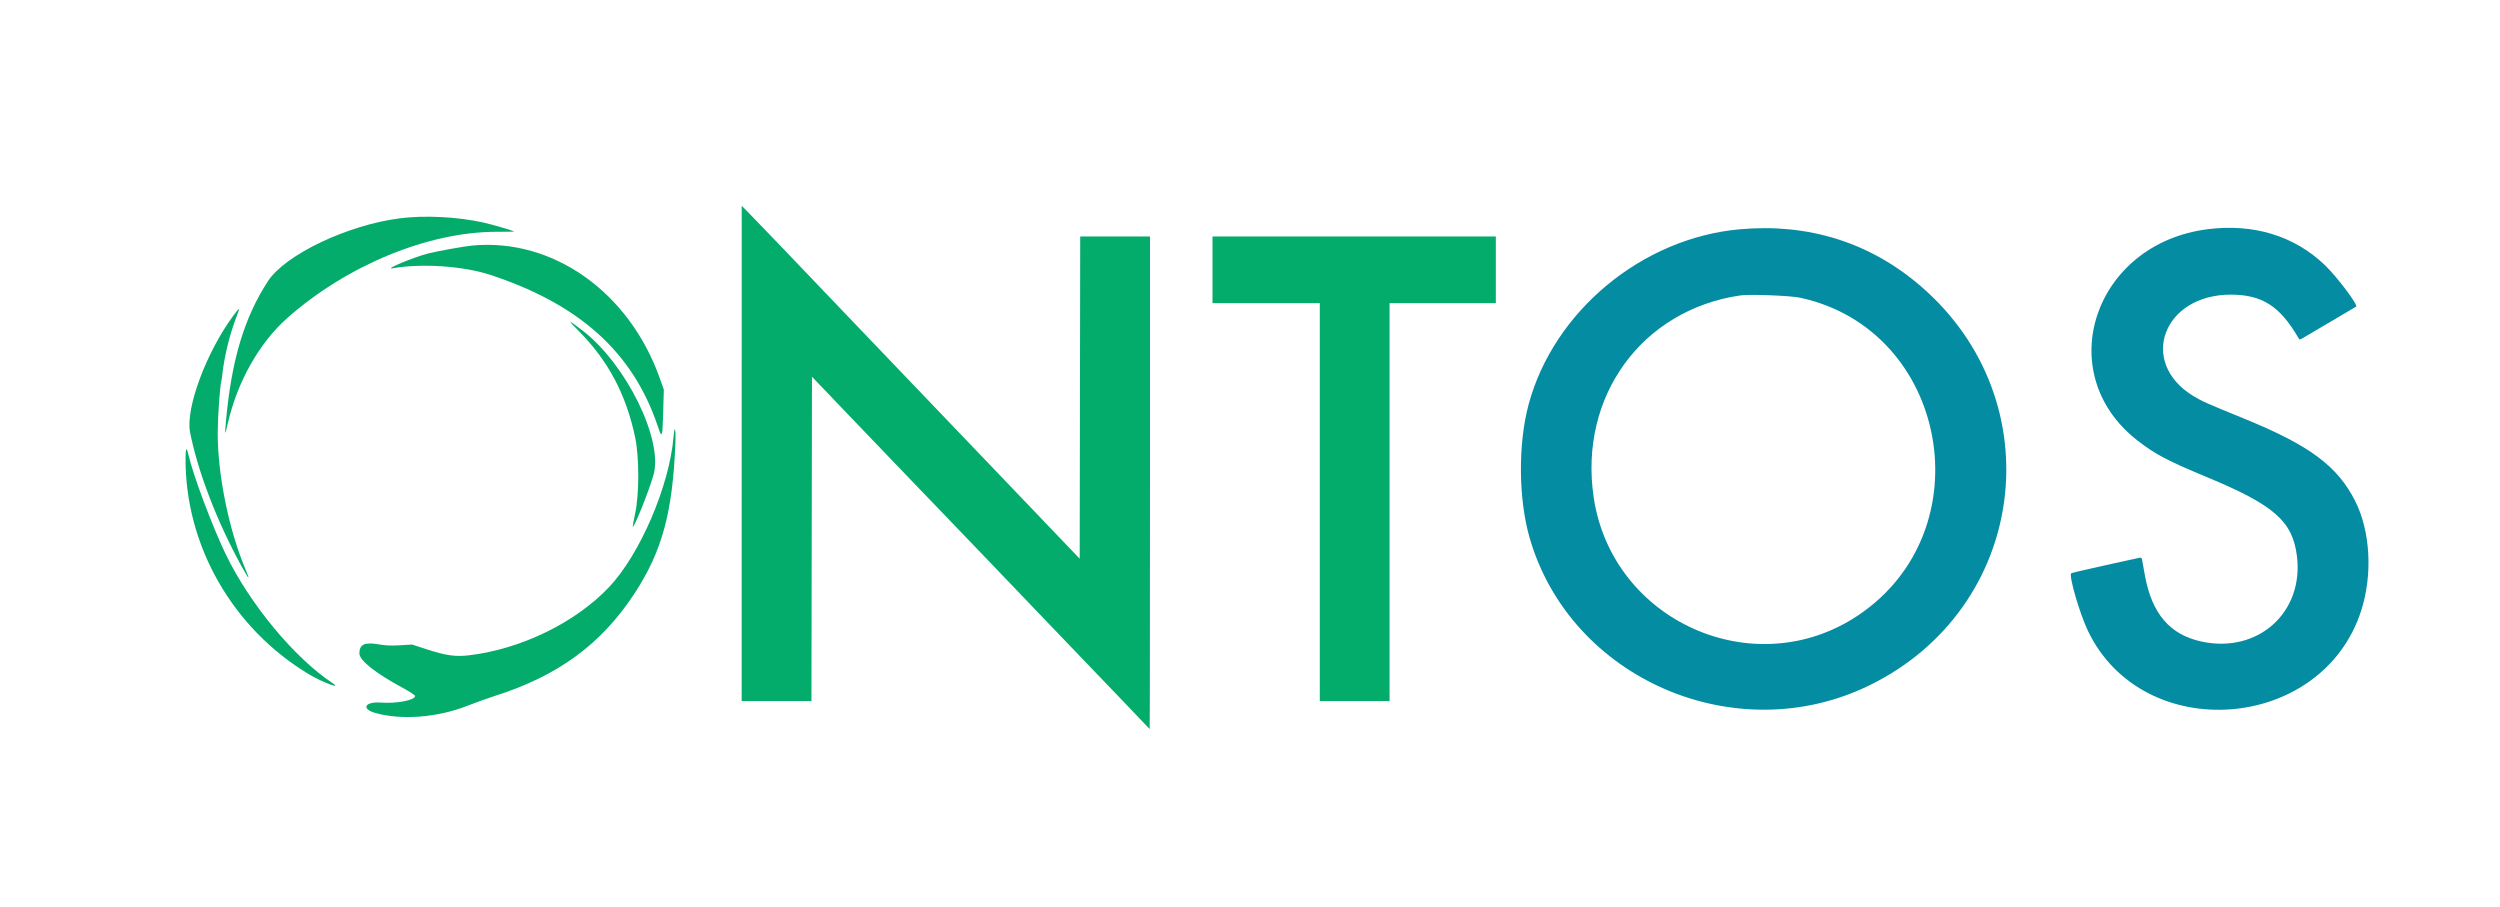
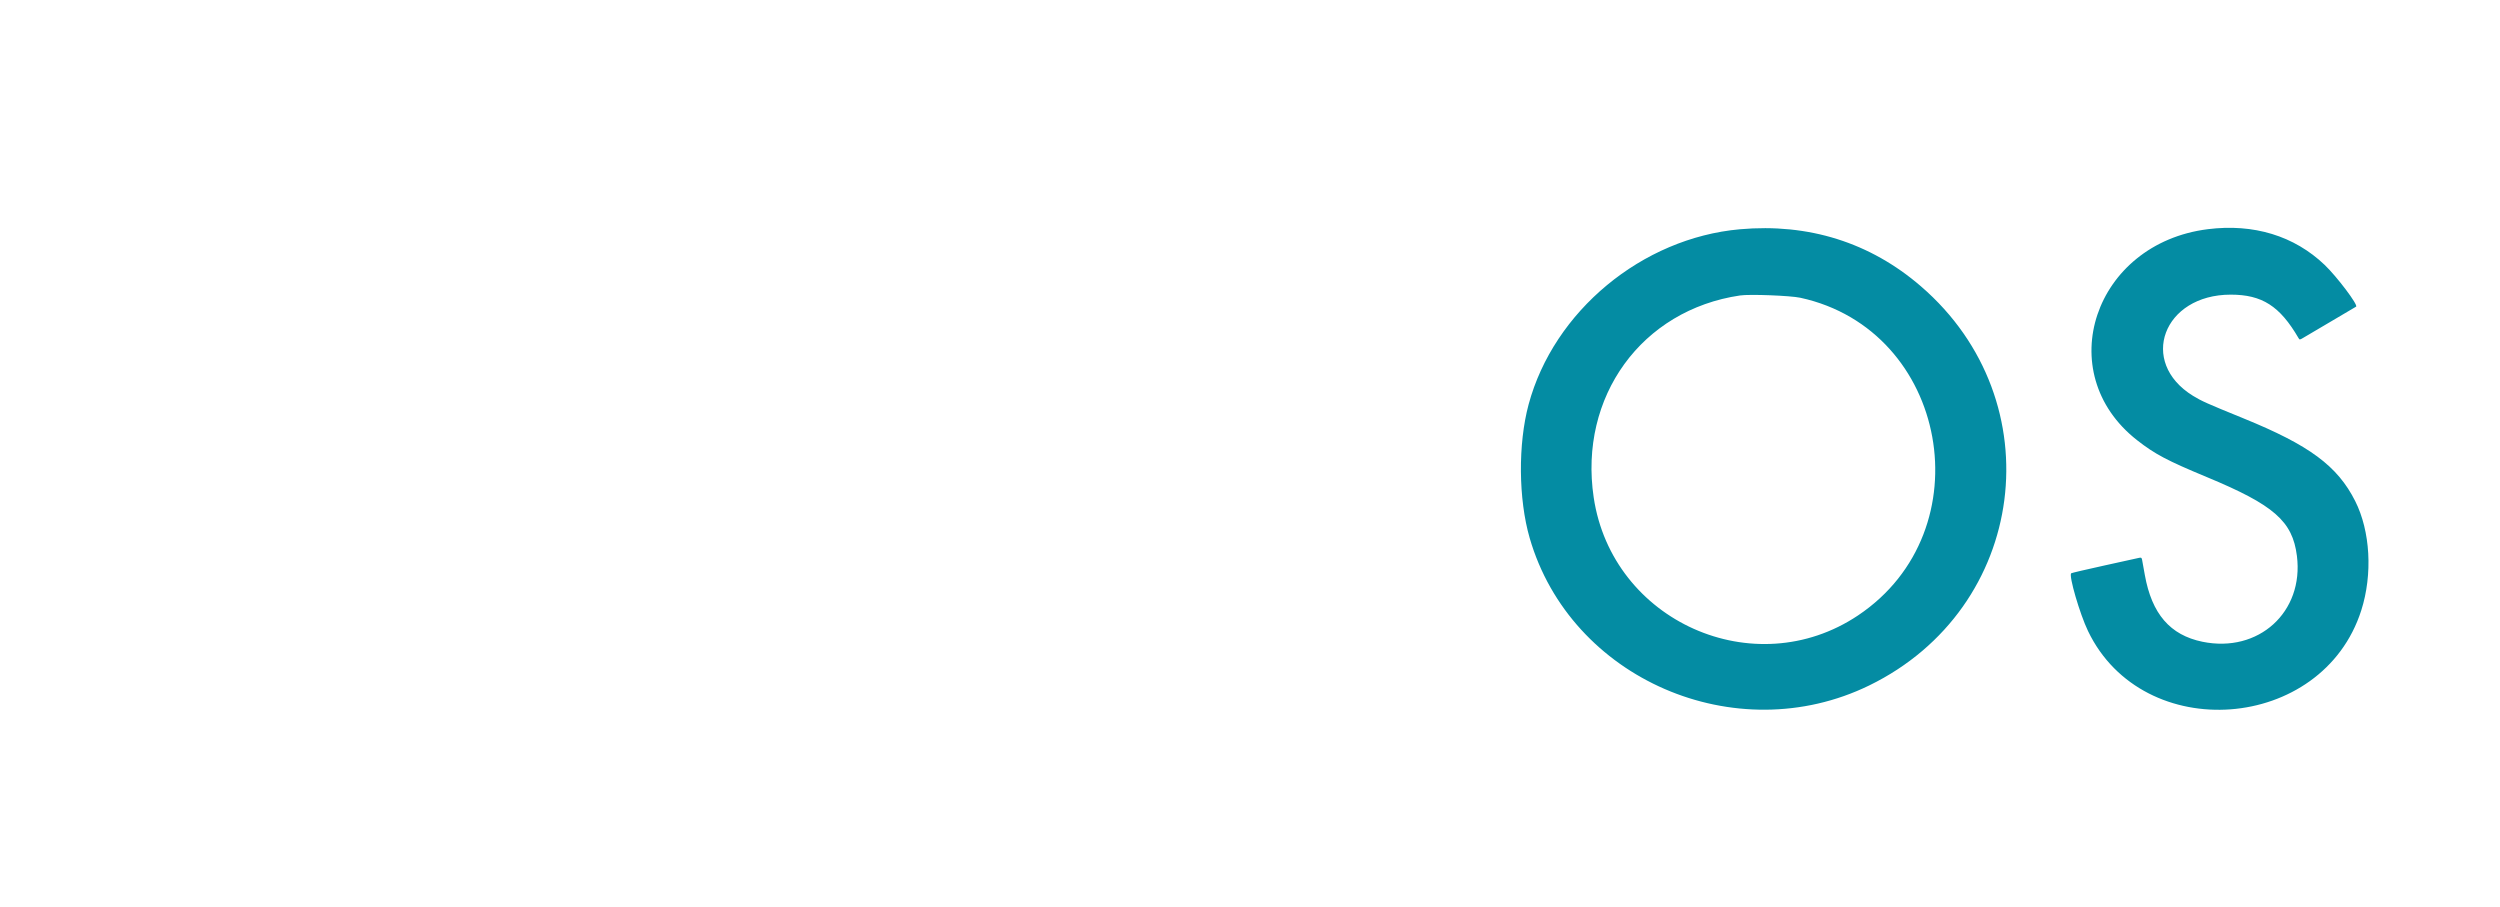
<svg xmlns="http://www.w3.org/2000/svg" id="svg" version="1.1" width="400" height="145.067" viewBox="0, 0, 400,145.067">
  <g id="svgg">
-     <path id="path0" d="M118.669 72.542 L 118.667 112.167 124.249 112.167 L 129.832 112.167 129.874 86.223 L 129.917 60.279 137.240 67.931 C 141.268 72.140,145.397 76.446,146.416 77.500 C 147.435 78.554,149.202 80.390,150.343 81.580 C 155.659 87.126,156.861 88.378,158.584 90.167 C 159.600 91.221,162.974 94.746,166.083 98.000 C 169.192 101.254,172.608 104.817,173.674 105.917 C 175.613 107.918,183.846 116.522,183.947 116.653 C 183.976 116.691,184.000 98.972,184.000 77.278 L 184.000 37.833 178.417 37.833 L 172.834 37.833 172.792 63.613 L 172.750 89.393 160.254 76.321 C 153.382 69.132,146.963 62.425,145.990 61.417 C 145.016 60.408,140.819 56.021,136.662 51.667 C 124.934 39.383,122.224 36.553,120.381 34.667 L 118.671 32.917 118.669 72.542 M63.927 34.937 C 55.604 36.003,45.636 40.756,42.884 44.969 C 39.103 50.760,37.051 57.567,36.168 67.250 C 35.936 69.790,35.964 69.842,36.445 67.750 C 37.983 61.045,41.508 54.818,46.020 50.836 C 55.513 42.458,68.482 37.110,79.361 37.089 C 80.981 37.086,82.292 37.070,82.276 37.054 C 82.126 36.904,78.846 35.942,77.333 35.605 C 73.173 34.679,67.972 34.420,63.927 34.937 M194.000 43.167 L 194.000 48.500 202.583 48.500 L 211.167 48.500 211.167 80.333 L 211.167 112.167 216.750 112.167 L 222.333 112.167 222.333 80.333 L 222.333 48.500 230.833 48.500 L 239.333 48.500 239.333 43.167 L 239.333 37.833 216.667 37.833 L 194.000 37.833 194.000 43.167 M75.583 39.285 C 74.242 39.411,70.040 40.166,68.488 40.560 C 66.192 41.144,61.296 43.189,62.833 42.922 C 67.521 42.109,74.172 42.564,78.500 43.995 C 92.755 48.707,101.248 56.376,105.219 68.122 C 105.945 70.270,105.995 70.136,106.118 65.710 L 106.212 62.336 105.575 60.543 C 100.670 46.725,88.473 38.080,75.583 39.285 M37.362 50.462 C 33.013 56.328,29.655 65.370,30.412 69.179 C 31.667 75.501,34.712 83.429,38.621 90.552 C 39.860 92.809,40.074 92.978,39.265 91.059 C 36.622 84.793,34.833 76.001,34.833 69.280 C 34.833 66.821,35.182 61.833,35.412 61.000 C 35.450 60.862,35.527 60.337,35.583 59.833 C 35.903 56.968,36.774 53.424,37.823 50.723 C 38.457 49.090,38.402 49.058,37.362 50.462 M92.458 52.816 C 97.252 57.606,100.144 63.007,101.612 69.917 C 102.288 73.098,102.295 79.010,101.625 82.161 C 101.382 83.304,101.206 84.261,101.232 84.288 C 101.450 84.506,103.787 78.677,104.562 75.984 C 106.159 70.433,100.213 58.301,93.266 52.936 C 90.885 51.097,90.712 51.072,92.458 52.816 M107.772 69.839 C 107.131 77.682,102.412 88.697,97.444 93.945 C 92.077 99.615,83.375 103.854,75.066 104.845 C 72.875 105.106,71.351 104.891,68.260 103.884 L 65.937 103.128 64.009 103.243 C 62.560 103.329,61.700 103.292,60.546 103.091 C 58.330 102.707,57.500 103.107,57.500 104.560 C 57.500 105.642,60.082 107.705,64.262 109.962 C 65.447 110.601,66.417 111.228,66.417 111.354 C 66.417 112.028,63.451 112.605,60.975 112.413 C 58.394 112.212,57.724 113.415,60.049 114.074 C 64.188 115.247,69.930 114.816,74.638 112.978 C 76.075 112.418,78.075 111.698,79.083 111.379 C 89.295 108.147,96.212 103.076,101.553 94.908 C 105.933 88.209,107.629 81.959,108.064 70.917 C 108.154 68.638,107.936 67.834,107.772 69.839 M29.690 73.208 C 29.570 87.192,37.187 100.559,49.461 107.902 C 51.592 109.178,54.855 110.387,53.188 109.284 C 47.089 105.248,39.877 96.526,36.072 88.583 C 33.908 84.066,30.864 75.932,30.160 72.785 C 29.862 71.456,29.704 71.599,29.690 73.208 " stroke="none" fill="#04ac6c" fill-rule="evenodd" />
    <path id="path1" d="M278.388 36.682 C 262.719 38.080,248.599 49.786,244.577 64.713 C 242.873 71.038,242.943 79.846,244.749 86.083 C 251.272 108.624,277.703 120.097,299.083 109.668 C 324.377 97.331,328.664 64.193,307.344 45.805 C 299.226 38.803,289.382 35.702,278.388 36.682 M353.250 36.670 C 335.051 38.957,328.121 59.607,341.923 70.423 C 344.771 72.655,346.731 73.692,353.083 76.330 C 363.850 80.800,366.804 83.384,367.506 88.945 C 368.641 97.931,361.369 104.533,352.380 102.679 C 347.215 101.613,344.287 98.217,343.173 92.000 C 342.967 90.854,342.768 89.747,342.729 89.539 C 342.675 89.247,342.576 89.181,342.288 89.247 C 342.084 89.294,339.569 89.848,336.701 90.479 C 333.832 91.110,331.441 91.670,331.387 91.724 C 330.987 92.125,332.765 98.221,334.083 100.966 C 342.891 119.306,371.592 117.133,377.804 97.656 C 379.644 91.885,379.259 84.983,376.828 80.167 C 373.990 74.543,369.511 71.231,358.917 66.921 C 353.141 64.571,352.237 64.167,350.882 63.333 C 342.099 57.928,346.119 47.143,356.917 47.143 C 361.933 47.143,364.775 48.963,367.762 54.090 C 367.934 54.386,367.961 54.385,368.512 54.056 C 368.826 53.868,370.846 52.677,373.000 51.410 C 375.154 50.142,376.943 49.086,376.976 49.062 C 377.335 48.806,373.918 44.272,371.943 42.384 C 367.081 37.737,360.580 35.749,353.250 36.670 M288.057 47.642 C 311.748 52.796,317.574 84.908,297.278 98.473 C 280.686 109.563,257.938 99.401,254.990 79.583 C 252.594 63.469,262.659 49.587,278.417 47.273 C 279.956 47.047,286.467 47.296,288.057 47.642 " stroke="none" fill="#048ca3" fill-rule="evenodd" />
-     <path id="path2" d="" stroke="none" fill="#040404" fill-rule="evenodd" />
    <path id="path3" d="" stroke="none" fill="#048070" fill-rule="evenodd" />
-     <path id="path4" d="" stroke="none" fill="#048070" fill-rule="evenodd" />
  </g>
</svg>